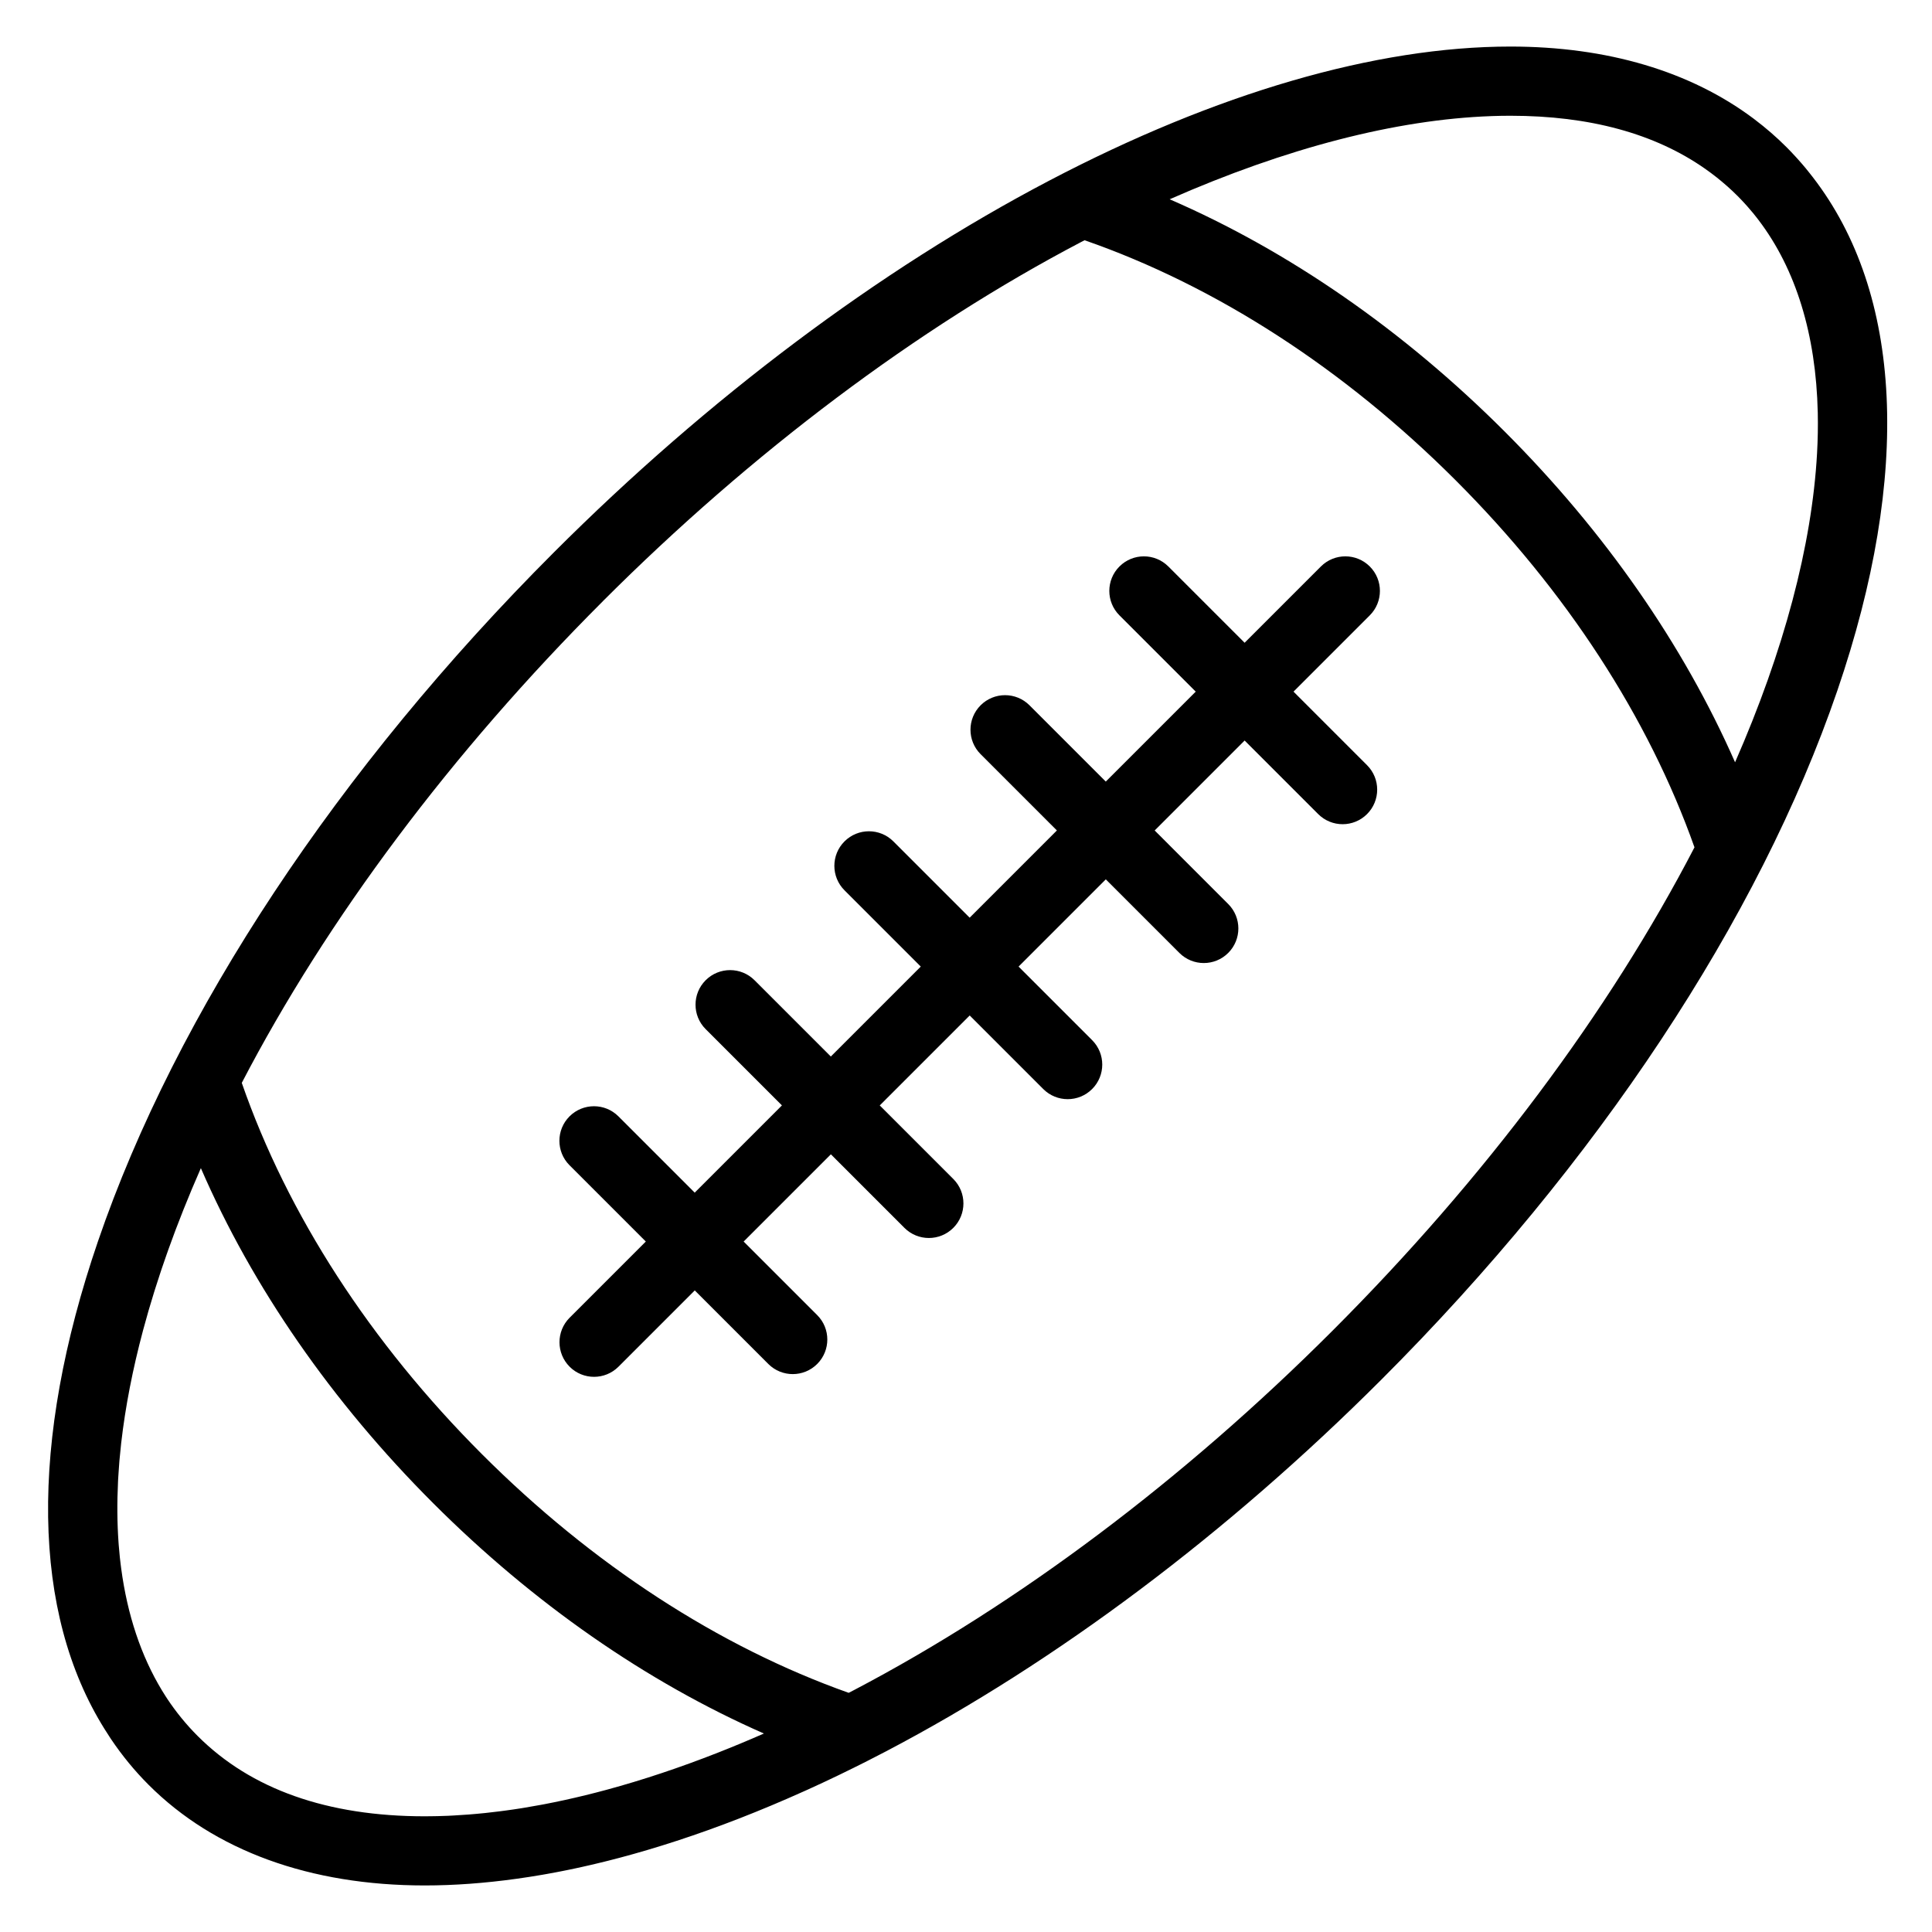
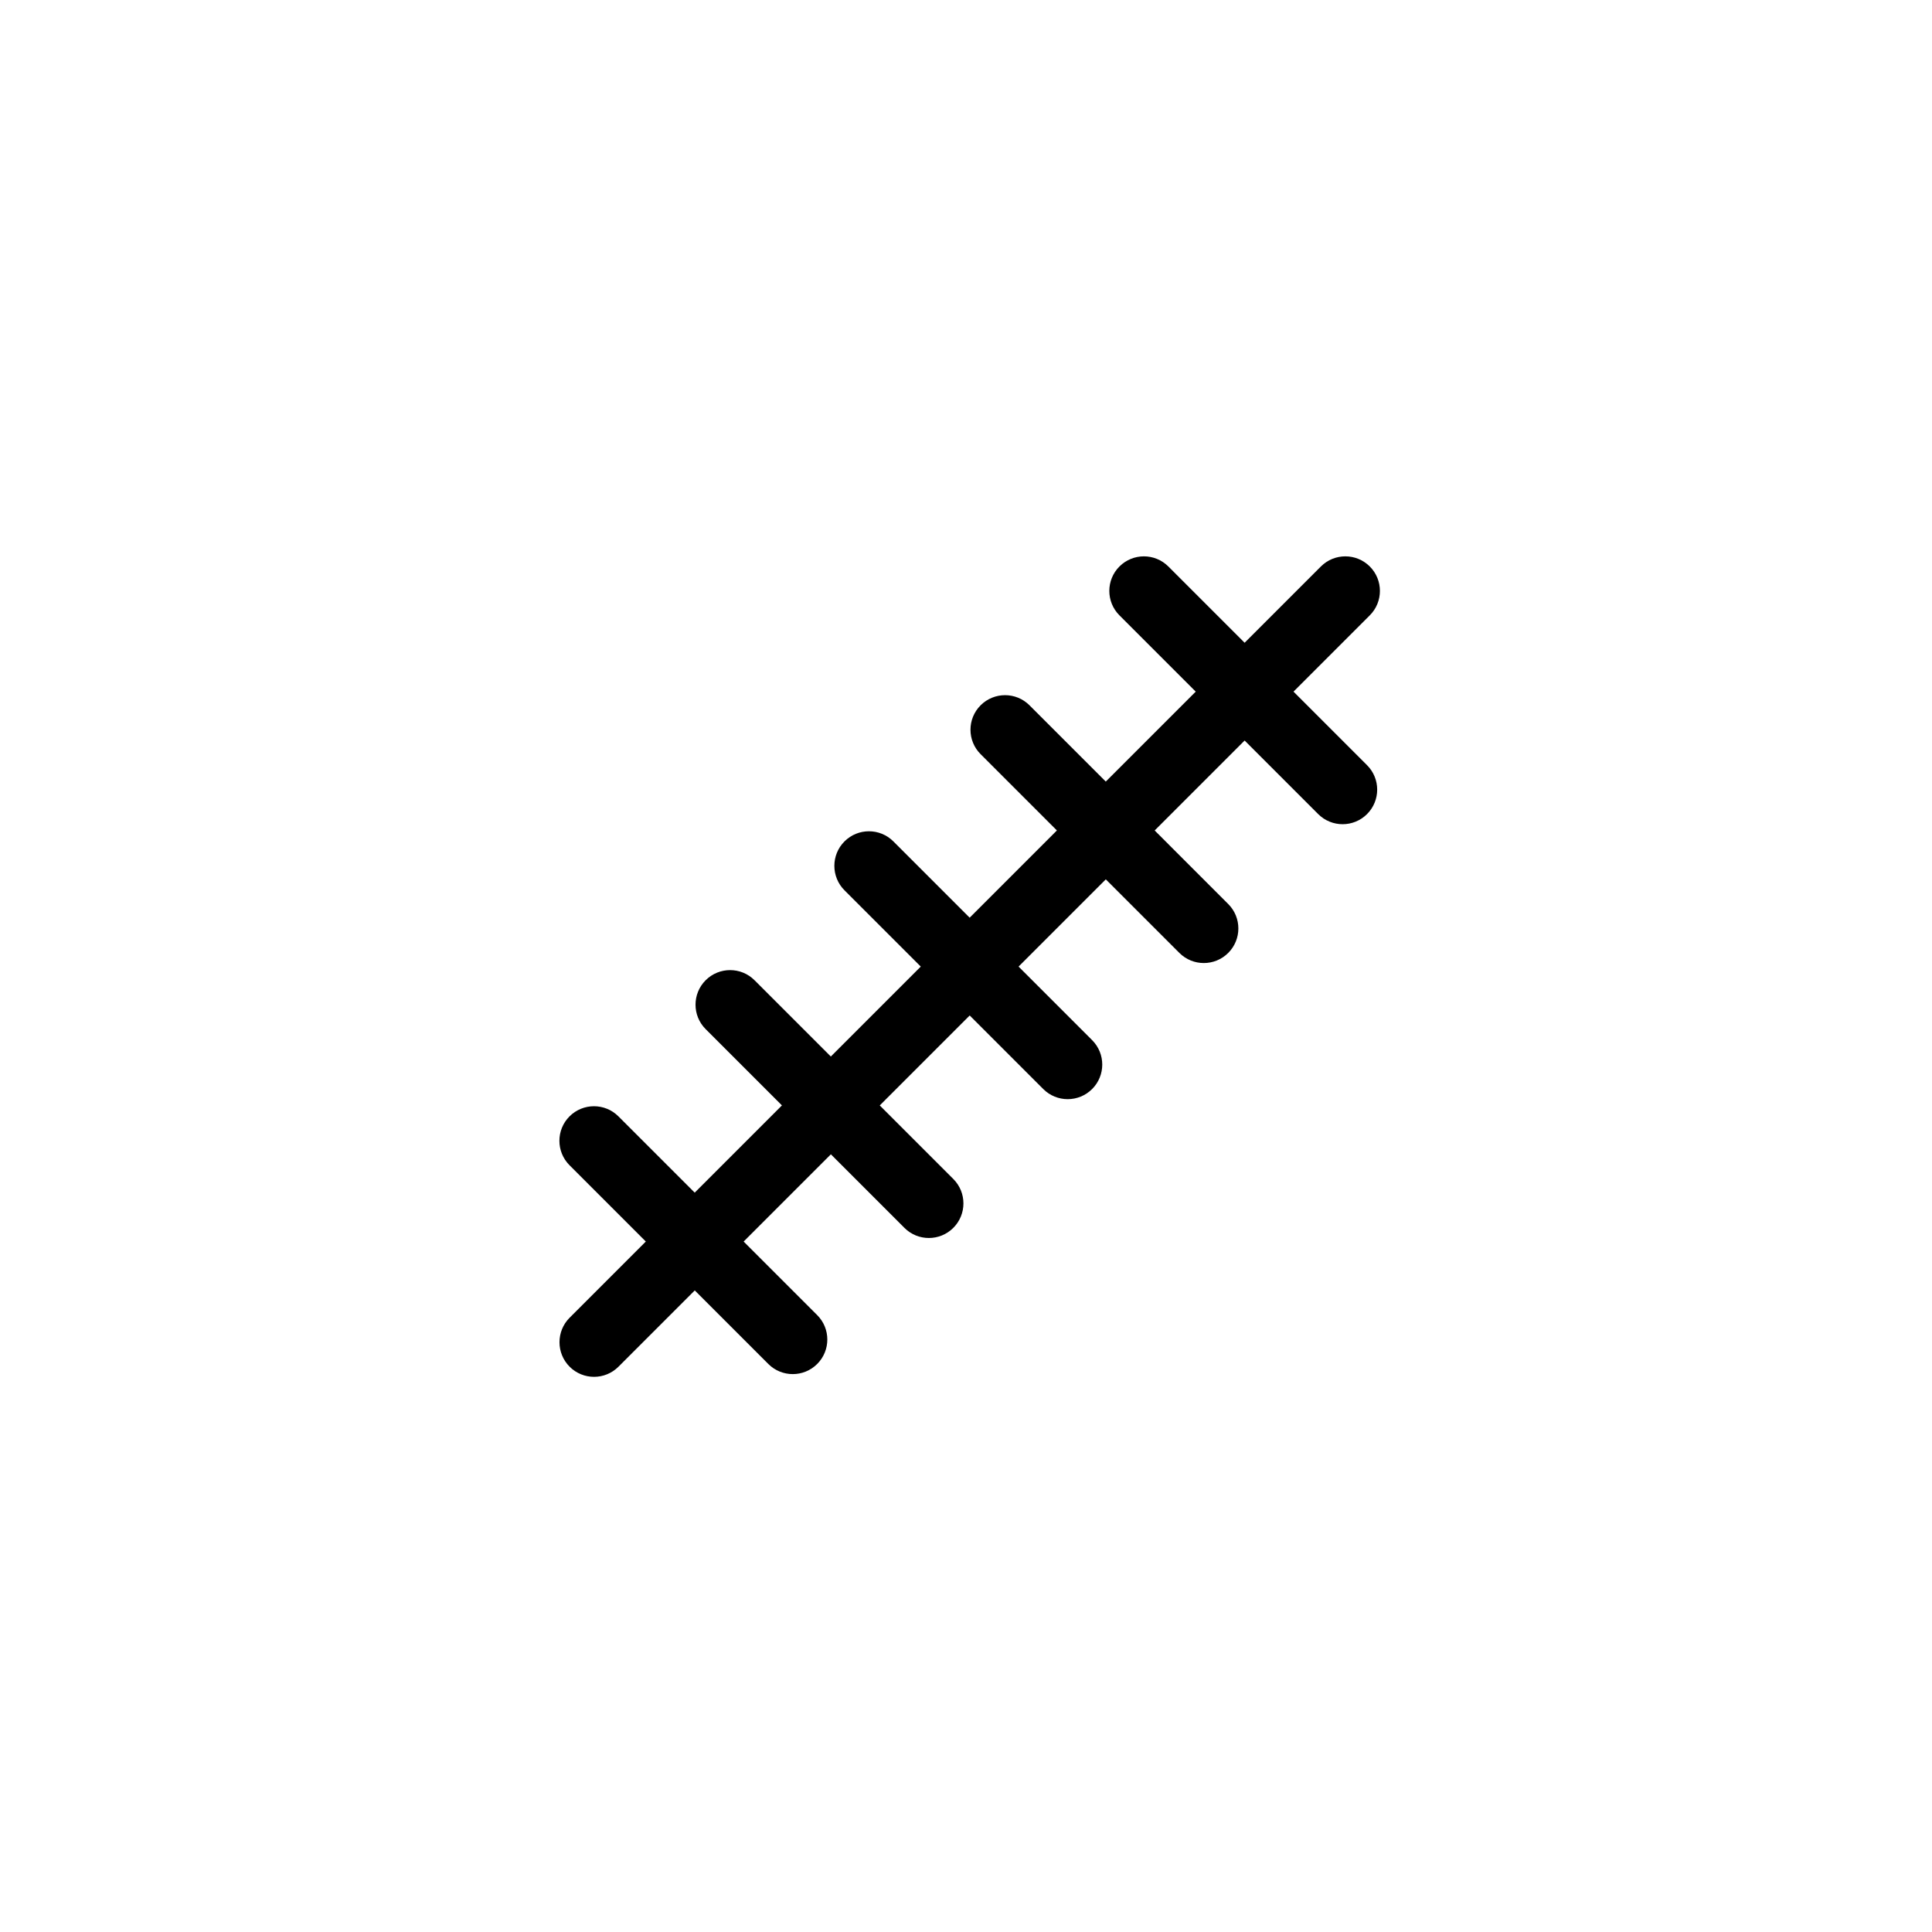
<svg xmlns="http://www.w3.org/2000/svg" fill="#000000" width="800px" height="800px" version="1.1" viewBox="144 144 512 512">
  <g>
-     <path d="m173.01 604.25c0.145 0.215 0.281 0.434 0.426 0.648 2.945 4.371 6.269 8.422 9.973 12.125 17.43 17.426 42.727 26.641 73.152 26.641 7.773 0 15.883-0.594 24.258-1.758 0.086-0.012 0.168-0.023 0.25-0.035 1.055-0.148 2.117-0.305 3.184-0.469 0.258-0.039 0.52-0.082 0.777-0.125 0.891-0.141 1.781-0.289 2.676-0.441 0.406-0.07 0.812-0.145 1.219-0.215 0.75-0.133 1.5-0.27 2.254-0.414 0.535-0.102 1.066-0.207 1.605-0.309 0.629-0.125 1.262-0.25 1.891-0.379 0.645-0.133 1.289-0.27 1.938-0.406 0.523-0.113 1.051-0.227 1.574-0.344 0.746-0.164 1.492-0.336 2.238-0.508 0.43-0.102 0.863-0.203 1.297-0.305 0.832-0.195 1.664-0.398 2.5-0.605 0.355-0.09 0.711-0.176 1.066-0.266 0.91-0.23 1.82-0.465 2.734-0.707 0.281-0.074 0.559-0.148 0.836-0.223 0.984-0.262 1.965-0.531 2.957-0.809 0.215-0.059 0.43-0.121 0.645-0.184 1.047-0.297 2.098-0.598 3.148-0.91l0.469-0.141c1.109-0.328 2.219-0.664 3.332-1.012 0.102-0.031 0.203-0.062 0.301-0.094 1.168-0.363 2.336-0.738 3.512-1.121 0.043-0.012 0.082-0.027 0.121-0.039 10.922-3.562 22.117-7.918 33.508-13.039 0.391-0.176 0.777-0.344 1.168-0.52 0.719-0.324 1.441-0.664 2.164-0.996 0.633-0.293 1.266-0.578 1.898-0.875 0.617-0.289 1.234-0.586 1.852-0.875 0.738-0.352 1.477-0.699 2.219-1.055 0.574-0.277 1.148-0.559 1.723-0.84 0.781-0.383 1.562-0.762 2.348-1.148 0.57-0.281 1.141-0.57 1.715-0.855 0.613-0.309 1.223-0.609 1.836-0.918 0.035-0.02 0.07-0.039 0.105-0.059 1.664-0.844 3.332-1.699 5-2.574 45.031-23.621 90.395-57.668 131.19-98.461 57.203-57.203 100.12-122.05 120.84-182.59 19.684-57.5 17.289-105.26-6.469-136.05-0.277-0.359-0.559-0.715-0.84-1.07-0.367-0.461-0.734-0.926-1.109-1.379-0.641-0.773-1.301-1.527-1.969-2.277-0.23-0.258-0.461-0.512-0.695-0.766-0.77-0.84-1.551-1.664-2.356-2.473-0.008-0.008-0.016-0.02-0.027-0.027-2.648-2.648-5.484-5.109-8.488-7.375-0.082-0.062-0.164-0.129-0.246-0.191-16.73-12.531-38.754-19.09-64.43-19.09-35.637 0-77.922 12.297-122.28 35.562-45.031 23.621-90.395 57.668-131.19 98.461-57.203 57.203-100.12 122.05-120.84 182.59-18.297 53.445-17.52 98.48 1.758 129.29 0.418 0.676 0.848 1.344 1.285 2.004zm15.688-129.32c0.516-1.434 1.043-2.875 1.586-4.32 0.113-0.301 0.223-0.598 0.336-0.898 0.645-1.703 1.309-3.41 1.992-5.125 0-0.004 0.004-0.008 0.004-0.012 1.453-3.641 2.992-7.312 4.617-11.004 13.68 31.551 34.68 61.906 61.551 88.777 26.527 26.527 56.496 47.355 87.656 61.051-0.02 0.008-0.039 0.016-0.059 0.027-4.074 1.789-8.121 3.473-12.129 5.047-0.012 0.004-0.023 0.012-0.039 0.016-10.059 3.953-19.887 7.227-29.418 9.809-0.031 0.008-0.066 0.02-0.098 0.027-3.703 1-7.359 1.895-10.965 2.684-0.156 0.035-0.312 0.07-0.469 0.102-1.676 0.363-3.34 0.699-4.996 1.02-0.316 0.059-0.633 0.117-0.953 0.176-1.438 0.27-2.871 0.52-4.293 0.754-0.273 0.043-0.551 0.094-0.824 0.137-1.406 0.227-2.801 0.426-4.191 0.613-0.59 0.078-1.176 0.16-1.758 0.23-1.242 0.156-2.473 0.301-3.699 0.43-0.75 0.078-1.496 0.145-2.242 0.215-0.707 0.062-1.41 0.125-2.109 0.18-1.328 0.102-2.644 0.188-3.953 0.258-0.52 0.027-1.043 0.059-1.559 0.082-0.891 0.039-1.773 0.066-2.652 0.086-0.383 0.008-0.762 0.016-1.141 0.02-0.77 0.012-1.539 0.027-2.301 0.027-25.832 0-46.086-7.16-60.207-21.281-3.016-3.016-5.711-6.32-8.09-9.902-0.148-0.227-0.297-0.457-0.445-0.688-0.316-0.492-0.625-0.992-0.934-1.496-5.531-9.133-9.16-20-10.805-32.336-0.062-0.469-0.121-0.938-0.176-1.414-0.059-0.5-0.121-1-0.176-1.504-0.113-1.078-0.211-2.164-0.297-3.262-0.016-0.211-0.031-0.422-0.047-0.633-0.184-2.59-0.289-5.223-0.312-7.906v-0.039c-0.023-2.68 0.039-5.41 0.172-8.18 0.012-0.199 0.02-0.398 0.027-0.602 0.027-0.535 0.074-1.082 0.105-1.621 0.07-1.074 0.137-2.152 0.23-3.242 0.02-0.23 0.043-0.465 0.066-0.695 0.125-1.383 0.258-2.769 0.418-4.172 0.004-0.02 0.004-0.035 0.008-0.055 1.09-9.48 3.023-19.422 5.769-29.715 0.012-0.043 0.023-0.086 0.035-0.129 0.426-1.598 0.875-3.207 1.344-4.82 0.059-0.191 0.109-0.383 0.168-0.578 0.426-1.465 0.871-2.934 1.328-4.41 0.102-0.328 0.203-0.66 0.309-0.992 0.43-1.371 0.879-2.746 1.336-4.125 0.133-0.406 0.266-0.812 0.402-1.219 0.445-1.324 0.906-2.652 1.375-3.984 0.172-0.473 0.332-0.941 0.5-1.406zm350.49-300.16c0.078-0.004 0.152-0.004 0.23-0.008 1.641-0.059 3.266-0.086 4.875-0.086 20.98 0 38.285 4.727 51.609 14.07 0.043 0.031 0.086 0.066 0.129 0.094 0.977 0.691 1.938 1.402 2.875 2.141 0.898 0.711 1.77 1.449 2.629 2.203 0.078 0.066 0.16 0.129 0.234 0.195 0.93 0.828 1.836 1.684 2.719 2.566 0.664 0.664 1.301 1.344 1.934 2.035 0.191 0.211 0.387 0.422 0.578 0.637 0.543 0.609 1.074 1.23 1.594 1.863 0.34 0.414 0.668 0.836 1 1.258 0.156 0.199 0.309 0.398 0.461 0.598 9.879 12.996 15.211 30.348 15.672 50.996 0 0.047 0 0.098 0.004 0.145 0.074 3.453 0.012 7-0.191 10.633-1.348 24.422-8.805 52.426-21.73 81.902-13.695-31.16-34.523-61.125-61.051-87.648-26.875-26.875-57.23-47.875-88.785-61.555 30.883-13.598 59.945-21.133 85.215-22.039zm-235.43 128.56c39.504-39.504 83.332-72.418 126.75-95.191 0.305-0.16 0.609-0.312 0.914-0.473 34.844 12.113 68.789 34.062 98.387 63.66 29.234 29.238 51.043 62.781 63.246 97.227-22.562 43.5-55.531 87.707-95.945 128.12-39.504 39.504-83.332 72.422-126.74 95.191-0.484 0.254-0.969 0.5-1.457 0.754-34.422-12.203-67.945-34.004-97.168-63.223-29.609-29.609-51.562-63.566-63.672-98.422 22.551-43.348 55.426-87.375 95.691-127.64z" />
    <path d="m294.95 506.19c1.789 1.789 4.133 2.684 6.477 2.684s4.688-0.895 6.477-2.684l20.215-20.215 19.492 19.492c1.789 1.789 4.133 2.684 6.477 2.684s4.688-0.895 6.477-2.684c3.578-3.578 3.578-9.379 0-12.953l-19.492-19.492 23.117-23.117 19.492 19.492c1.789 1.789 4.133 2.684 6.477 2.684s4.688-0.895 6.477-2.684c3.578-3.578 3.578-9.379 0-12.957l-19.492-19.492 23.836-23.836 19.492 19.492c1.789 1.789 4.133 2.684 6.477 2.684s4.688-0.895 6.477-2.684c3.578-3.578 3.578-9.379 0-12.957l-19.492-19.492 23.117-23.117 19.492 19.492c1.789 1.789 4.133 2.684 6.477 2.684s4.688-0.895 6.477-2.684c3.578-3.578 3.578-9.379 0-12.953l-19.492-19.496 23.836-23.836 19.492 19.492c1.789 1.789 4.133 2.684 6.477 2.684s4.688-0.895 6.477-2.684c3.578-3.578 3.578-9.379 0-12.953l-19.492-19.496 20.215-20.215c3.578-3.578 3.578-9.379 0-12.953-3.578-3.578-9.375-3.578-12.957 0l-20.215 20.215-20.215-20.215c-3.578-3.578-9.375-3.578-12.957 0-3.578 3.578-3.578 9.379 0 12.953l20.215 20.215-23.836 23.836-20.215-20.215c-3.578-3.578-9.375-3.578-12.957 0-3.578 3.578-3.578 9.379 0 12.953l20.215 20.215-23.117 23.117-20.215-20.215c-3.578-3.578-9.375-3.578-12.957 0-3.578 3.578-3.578 9.379 0 12.957l20.215 20.215-23.836 23.836-20.215-20.215c-3.578-3.578-9.375-3.578-12.957 0-3.578 3.578-3.578 9.379 0 12.957l20.215 20.215-23.117 23.117-20.215-20.215c-3.578-3.578-9.375-3.574-12.957 0-3.578 3.578-3.578 9.379 0 12.957l20.215 20.215-20.215 20.215c-3.551 3.582-3.551 9.383 0.023 12.957z" />
  </g>
</svg>